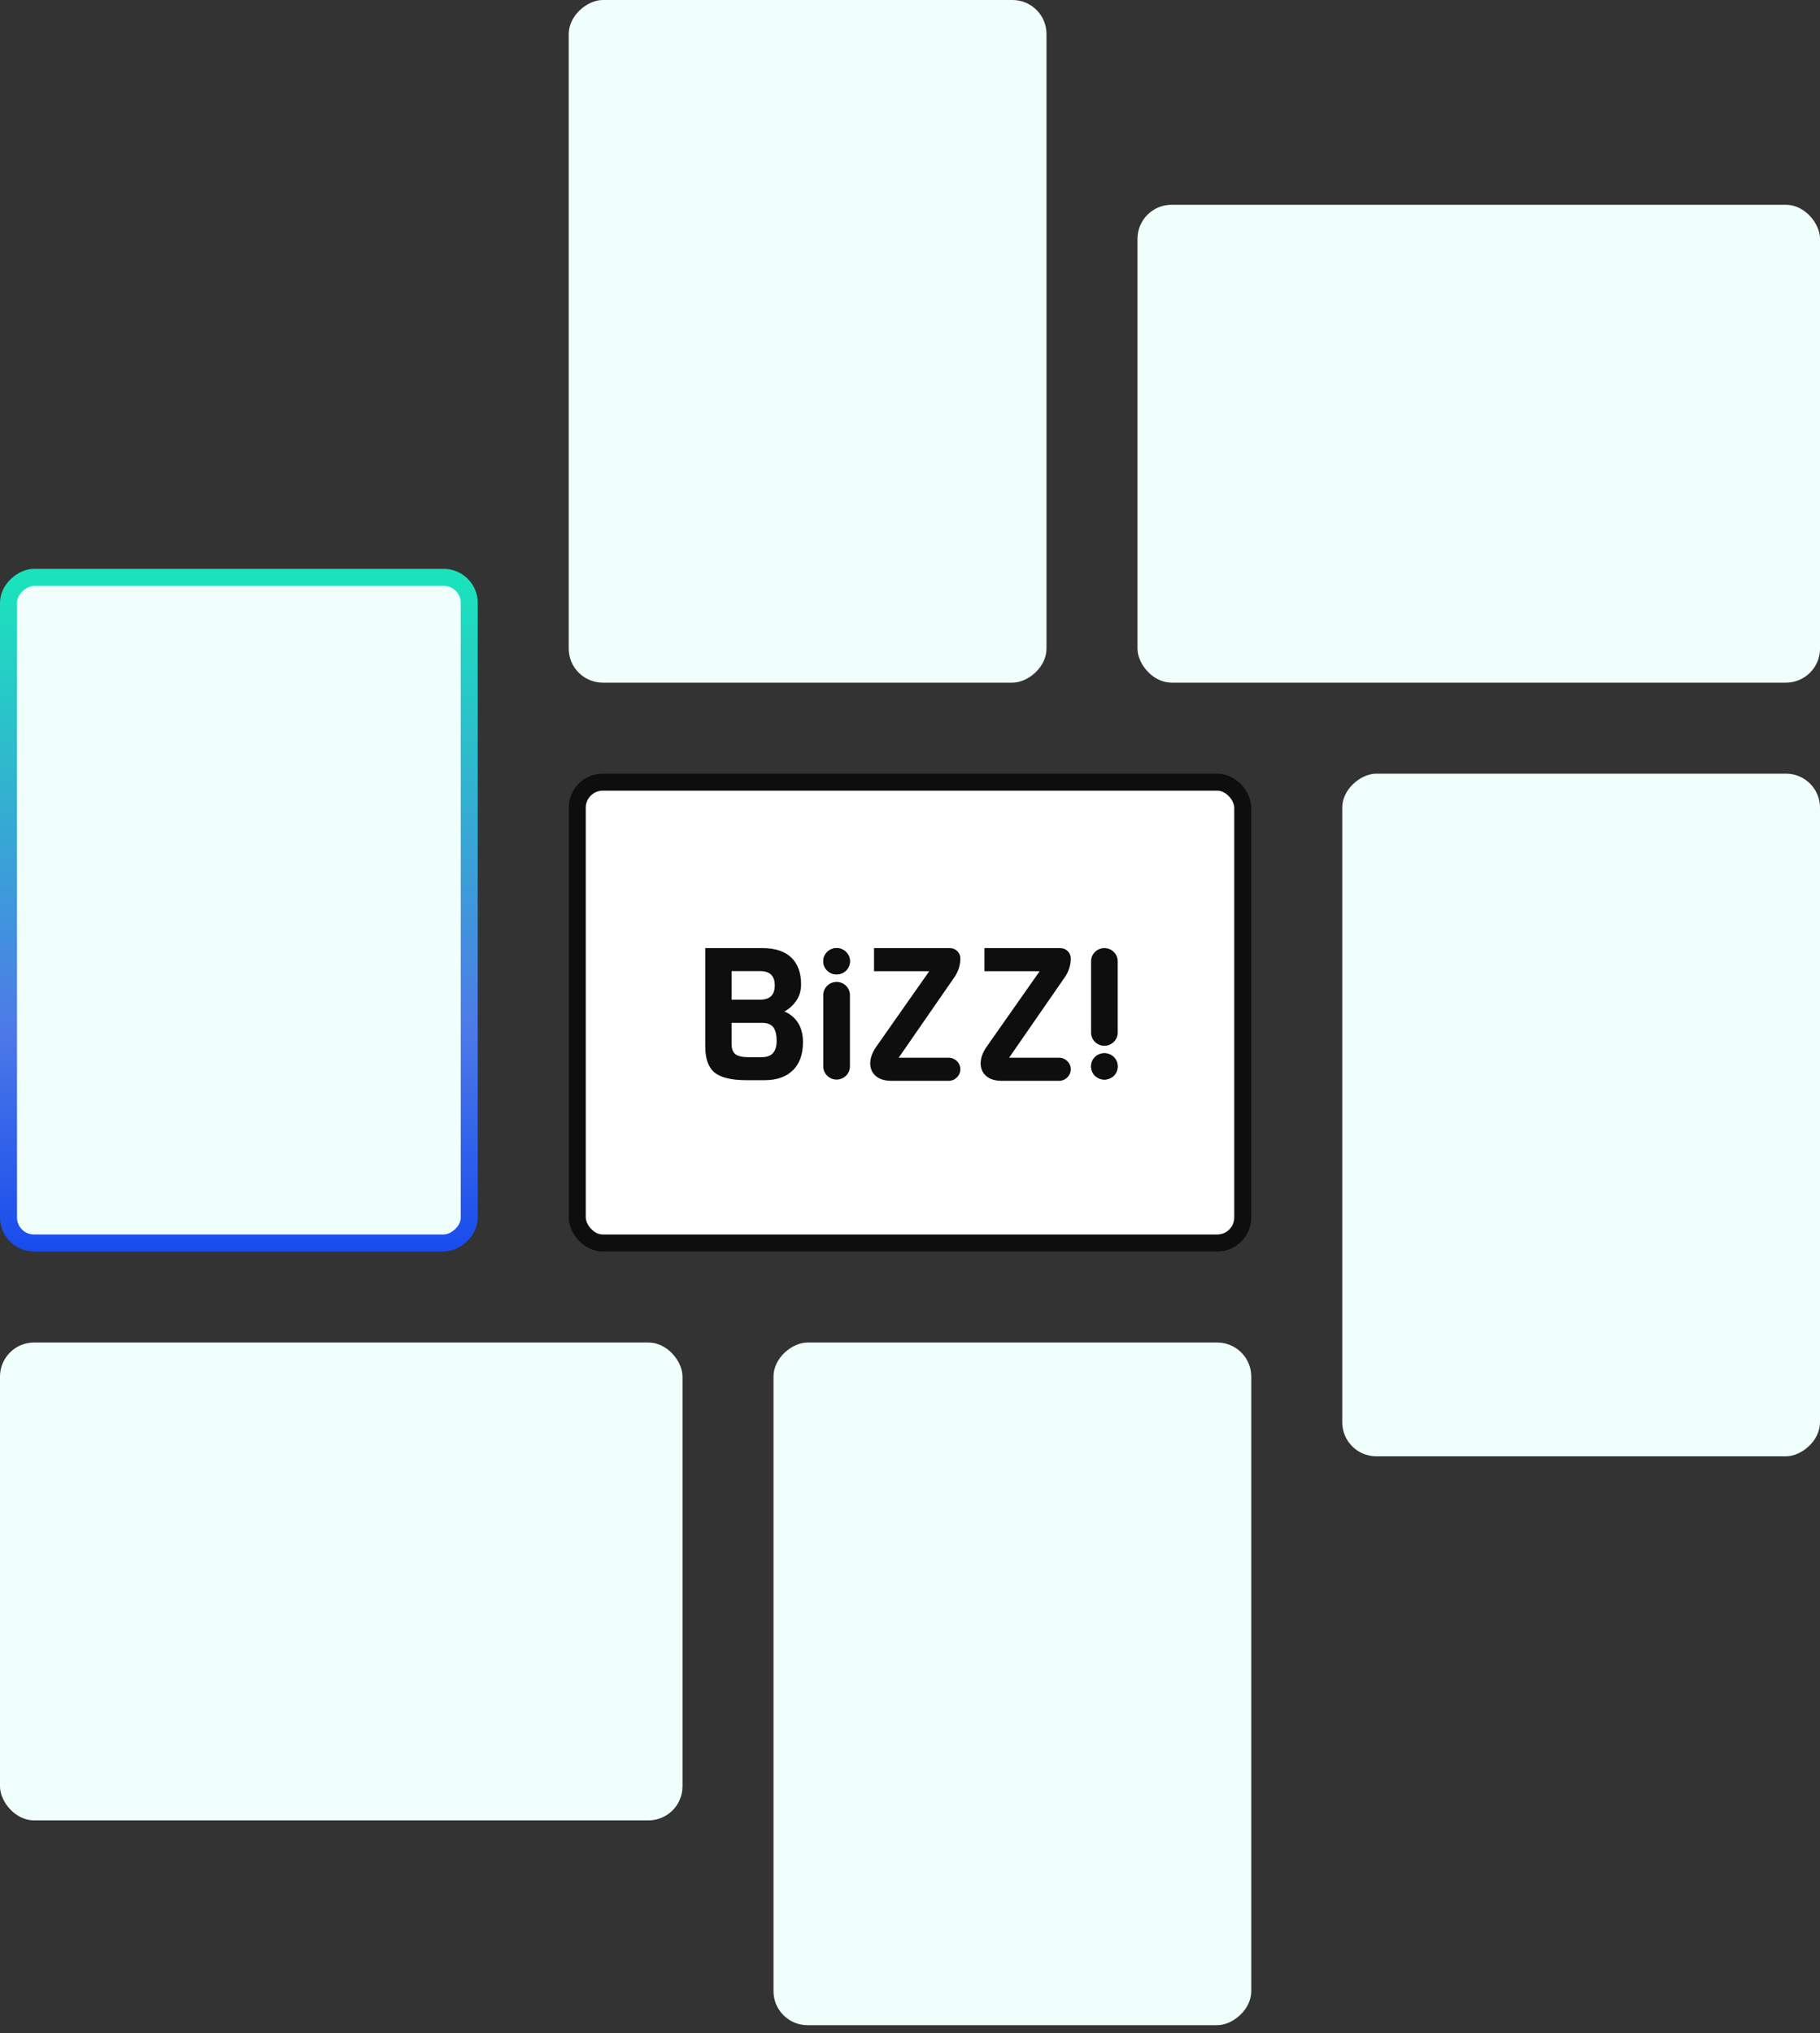
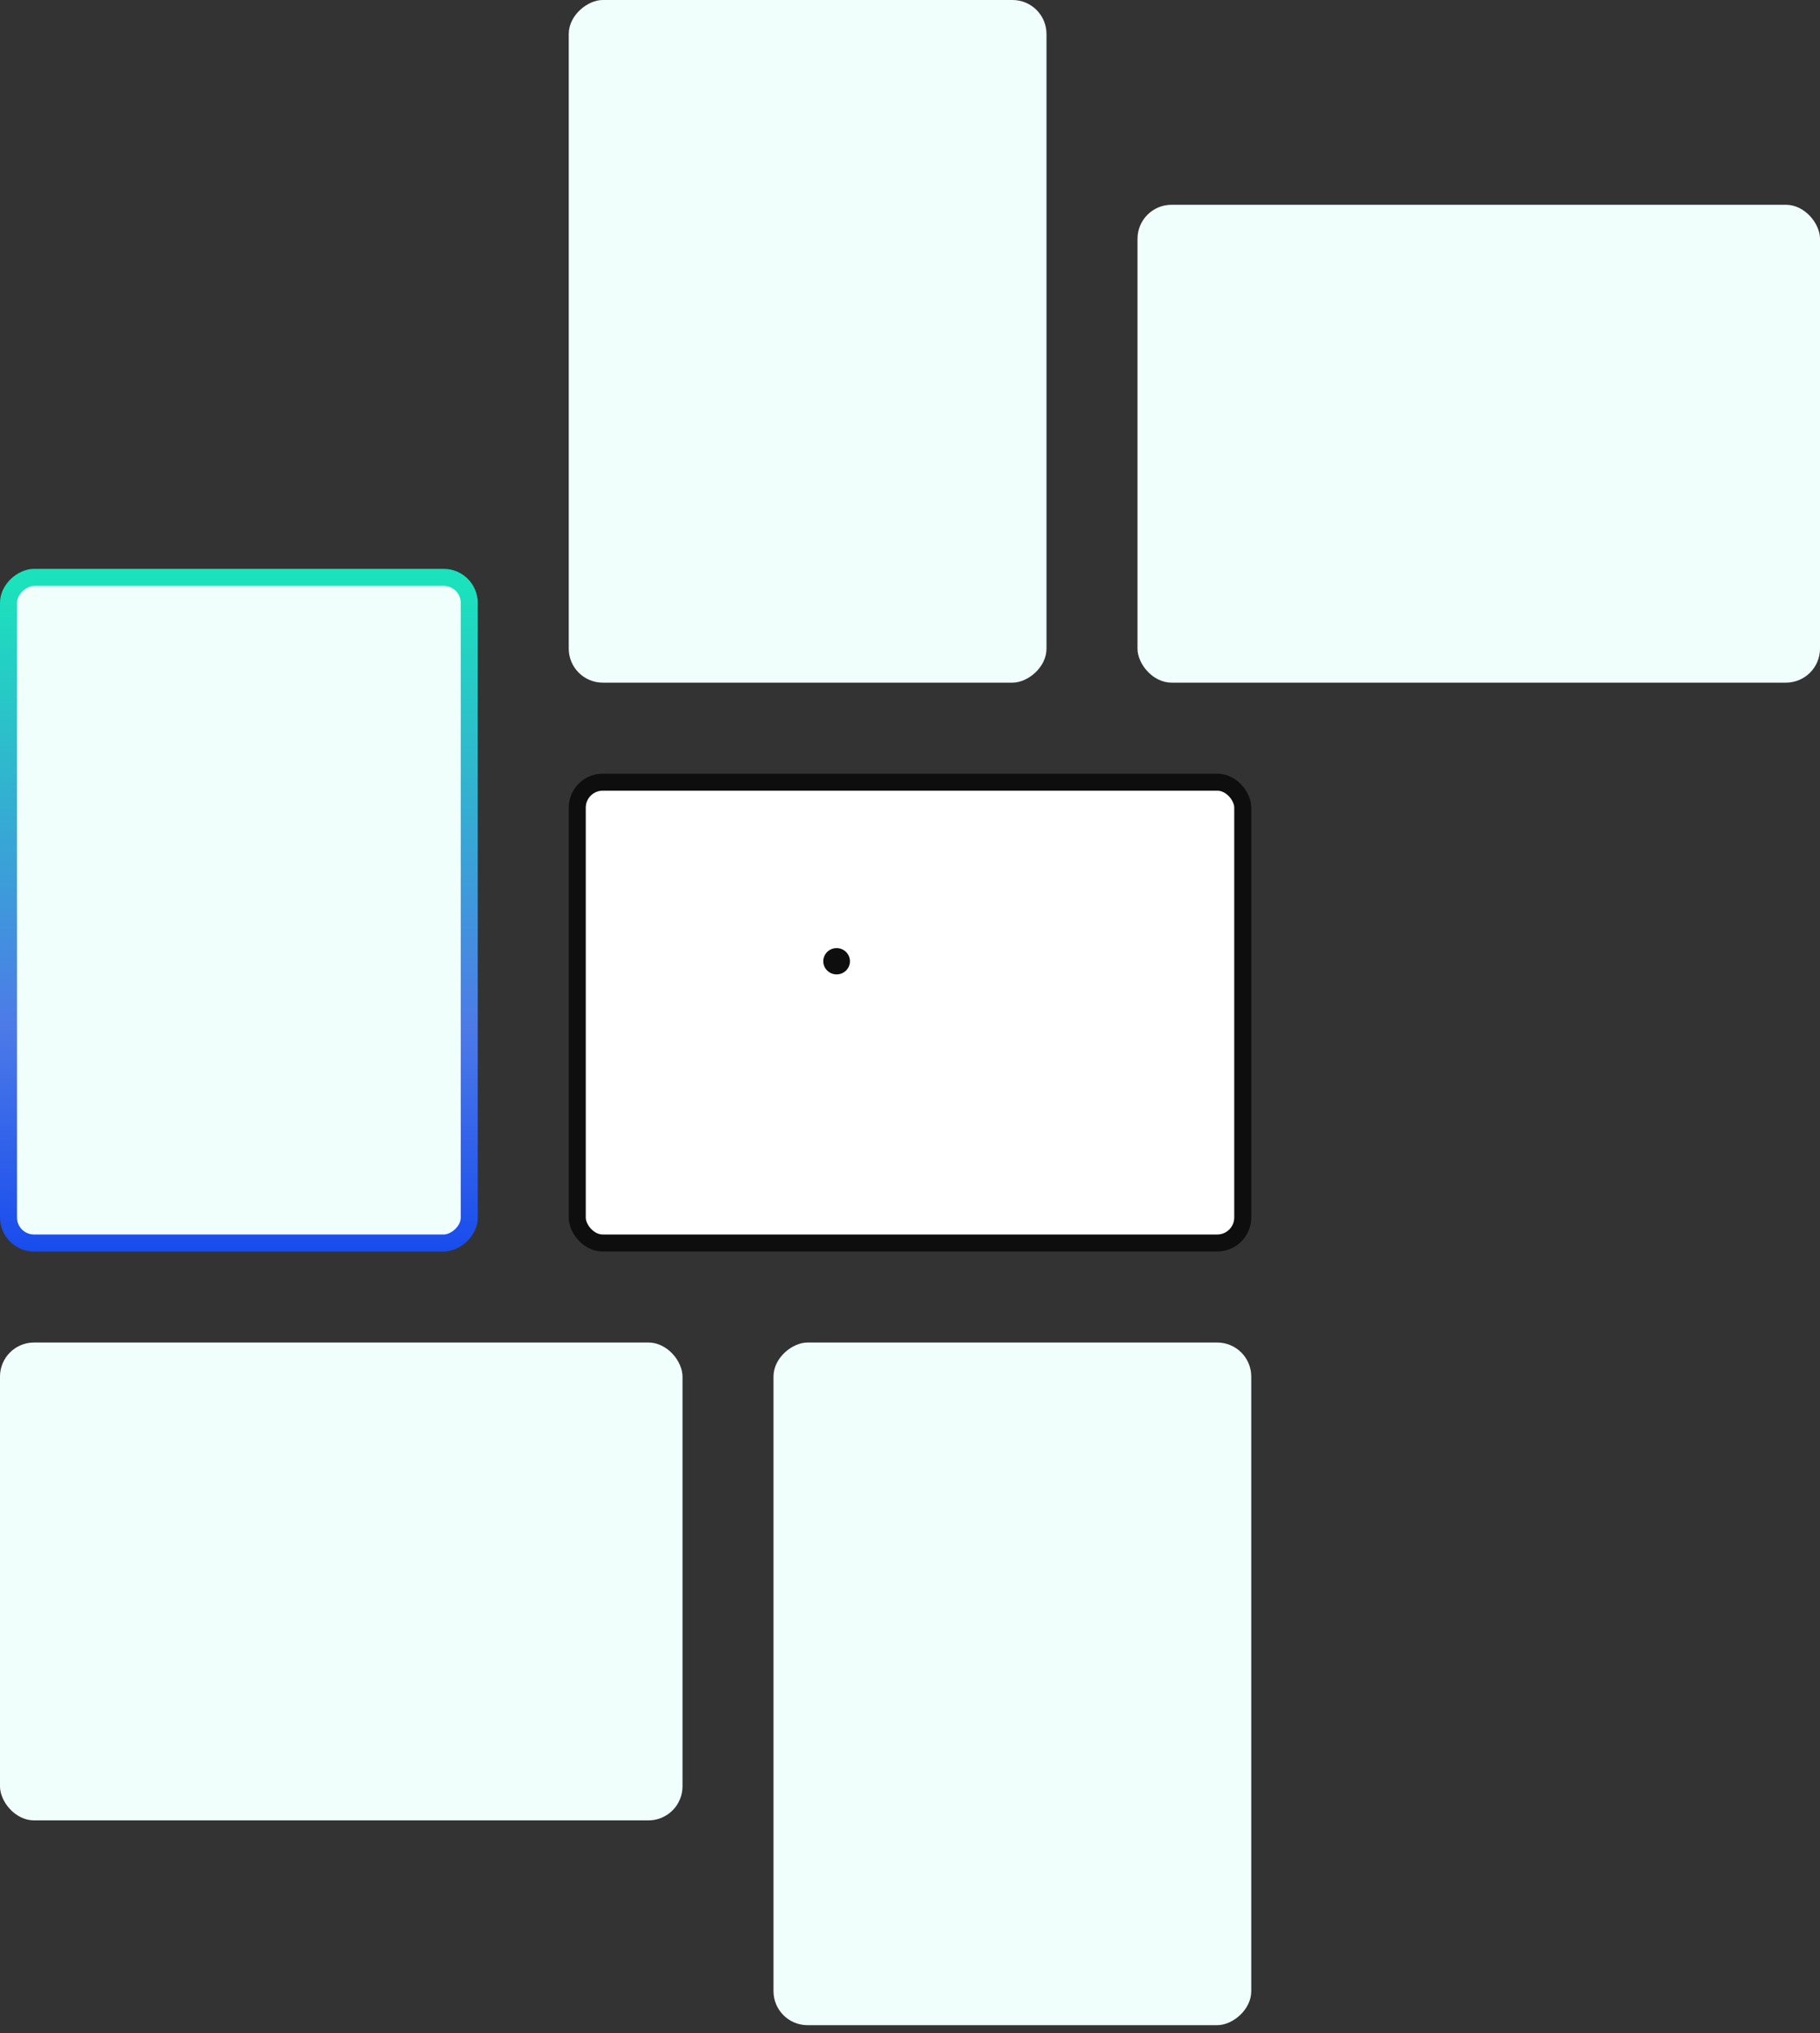
<svg xmlns="http://www.w3.org/2000/svg" width="214" height="239" viewBox="0 0 214 239" fill="none">
  <rect x="0" y="0" width="214" height="239" fill="#333333" stroke="none" />
  <rect x="67.875" y="91.95" width="78.25" height="54.175" rx="3" fill="white" stroke="#0E0E0E" stroke-width="2" />
  <rect x="55.175" y="67.875" width="78.25" height="54.175" rx="3" transform="rotate(90 55.175 67.875)" fill="#F1FFFC" stroke="url(#paint0_linear_320_2109)" stroke-width="2" />
  <rect x="123.05" width="80.25" height="56.175" rx="4" transform="rotate(90 123.05 0)" fill="#F1FFFC" />
-   <rect x="214" y="90.95" width="80.25" height="56.175" rx="4" transform="rotate(90 214 90.95)" fill="#F1FFFC" />
  <rect x="147.125" y="157.825" width="80.25" height="56.175" rx="4" transform="rotate(90 147.125 157.825)" fill="#F1FFFC" />
  <rect x="214" y="80.25" width="80.25" height="56.175" rx="4" transform="rotate(-180 214 80.25)" fill="#F1FFFC" />
  <rect x="80.25" y="214" width="80.25" height="56.175" rx="4" transform="rotate(-180 80.25 214)" fill="#F1FFFC" />
-   <path fill-rule="evenodd" clip-rule="evenodd" d="M94.415 122.514C94.415 123.953 94.018 125.058 93.224 125.829C92.43 126.599 91.32 126.984 89.895 126.984H87.757C86.005 126.984 84.762 126.686 84.027 126.09C83.292 125.494 82.925 124.462 82.925 122.994V111.458H89.628C91.142 111.458 92.281 111.829 93.046 112.57C93.811 113.312 94.193 114.359 94.193 115.711C94.193 116.496 93.989 117.164 93.58 117.717C93.172 118.269 92.723 118.662 92.233 118.894C93.688 119.563 94.415 120.77 94.415 122.514ZM89.383 117.521C90.526 117.521 91.097 116.961 91.097 115.841C91.097 114.722 90.526 114.162 89.383 114.162H86.02V117.521H89.383ZM91.32 122.361C91.32 121.664 91.194 121.137 90.942 120.781C90.689 120.424 90.236 120.246 89.583 120.246H86.02V122.689C86.02 123.285 86.172 123.699 86.477 123.932C86.781 124.164 87.282 124.28 87.98 124.28H89.583C90.741 124.28 91.32 123.641 91.32 122.361ZM98.37 115.432C99.235 115.432 99.937 116.123 99.937 116.976V125.369C99.937 126.221 99.235 126.912 98.37 126.912C97.505 126.912 96.803 126.221 96.803 125.369V116.976C96.803 116.123 97.505 115.432 98.37 115.432ZM129.857 122.939C128.992 122.939 128.29 122.247 128.29 121.395V113.002C128.29 112.149 128.992 111.458 129.857 111.458C130.723 111.458 131.424 112.149 131.424 113.002V121.395C131.424 122.247 130.723 122.939 129.857 122.939ZM98.37 111.458C99.235 111.458 99.937 112.149 99.937 113.002V113.006C99.937 113.858 99.235 114.549 98.37 114.549C97.505 114.549 96.803 113.858 96.803 113.006V113.002C96.803 112.149 97.505 111.458 98.37 111.458ZM129.857 126.912C128.992 126.912 128.29 126.221 128.29 125.369V125.365C128.29 124.513 128.992 123.822 129.857 123.822C130.723 123.822 131.424 124.513 131.424 125.365V125.369C131.424 126.221 130.723 126.912 129.857 126.912ZM111.541 127.06H104.845C104.027 127.06 103.403 126.87 102.971 126.49C102.54 126.11 102.325 125.613 102.325 125C102.325 124.386 102.555 123.744 103.016 123.072L109.262 114.175H102.771V111.458H111.696C112.372 111.458 112.92 111.998 112.92 112.664C112.92 113.449 112.68 114.216 112.231 114.864L105.67 124.343H111.541C112.302 124.343 112.92 124.951 112.92 125.701C112.92 126.451 112.302 127.06 111.541 127.06ZM124.524 127.06H117.828C117.01 127.06 116.386 126.87 115.954 126.49C115.523 126.11 115.307 125.613 115.307 125C115.307 124.386 115.538 123.744 115.999 123.072L122.245 114.175H115.754V111.458H124.679C125.355 111.458 125.903 111.998 125.903 112.664C125.903 113.449 125.663 114.216 125.214 114.864L118.653 124.343H124.524C125.285 124.343 125.903 124.951 125.903 125.701C125.903 126.451 125.285 127.06 124.524 127.06Z" fill="#0E0E0E" />
  <path fill-rule="evenodd" clip-rule="evenodd" d="M98.371 111.458C99.236 111.458 99.938 112.149 99.938 113.002V113.005C99.938 113.858 99.236 114.549 98.371 114.549C97.505 114.549 96.804 113.858 96.804 113.005V113.002C96.804 112.149 97.505 111.458 98.371 111.458Z" fill="#0E0E0E" />
-   <path fill-rule="evenodd" clip-rule="evenodd" d="M129.857 123.816C130.722 123.816 131.424 124.507 131.424 125.36V125.363C131.424 126.216 130.722 126.907 129.857 126.907C128.992 126.907 128.29 126.216 128.29 125.363V125.36C128.29 124.507 128.992 123.816 129.857 123.816Z" fill="#0E0E0E" />
  <defs>
    <linearGradient id="paint0_linear_320_2109" x1="56.175" y1="91.452" x2="136.425" y2="91.452" gradientUnits="userSpaceOnUse">
      <stop stop-color="#1BE2BC" />
      <stop offset="0.648" stop-color="#4D7AE8" />
      <stop offset="1" stop-color="#1448ED" />
    </linearGradient>
  </defs>
</svg>